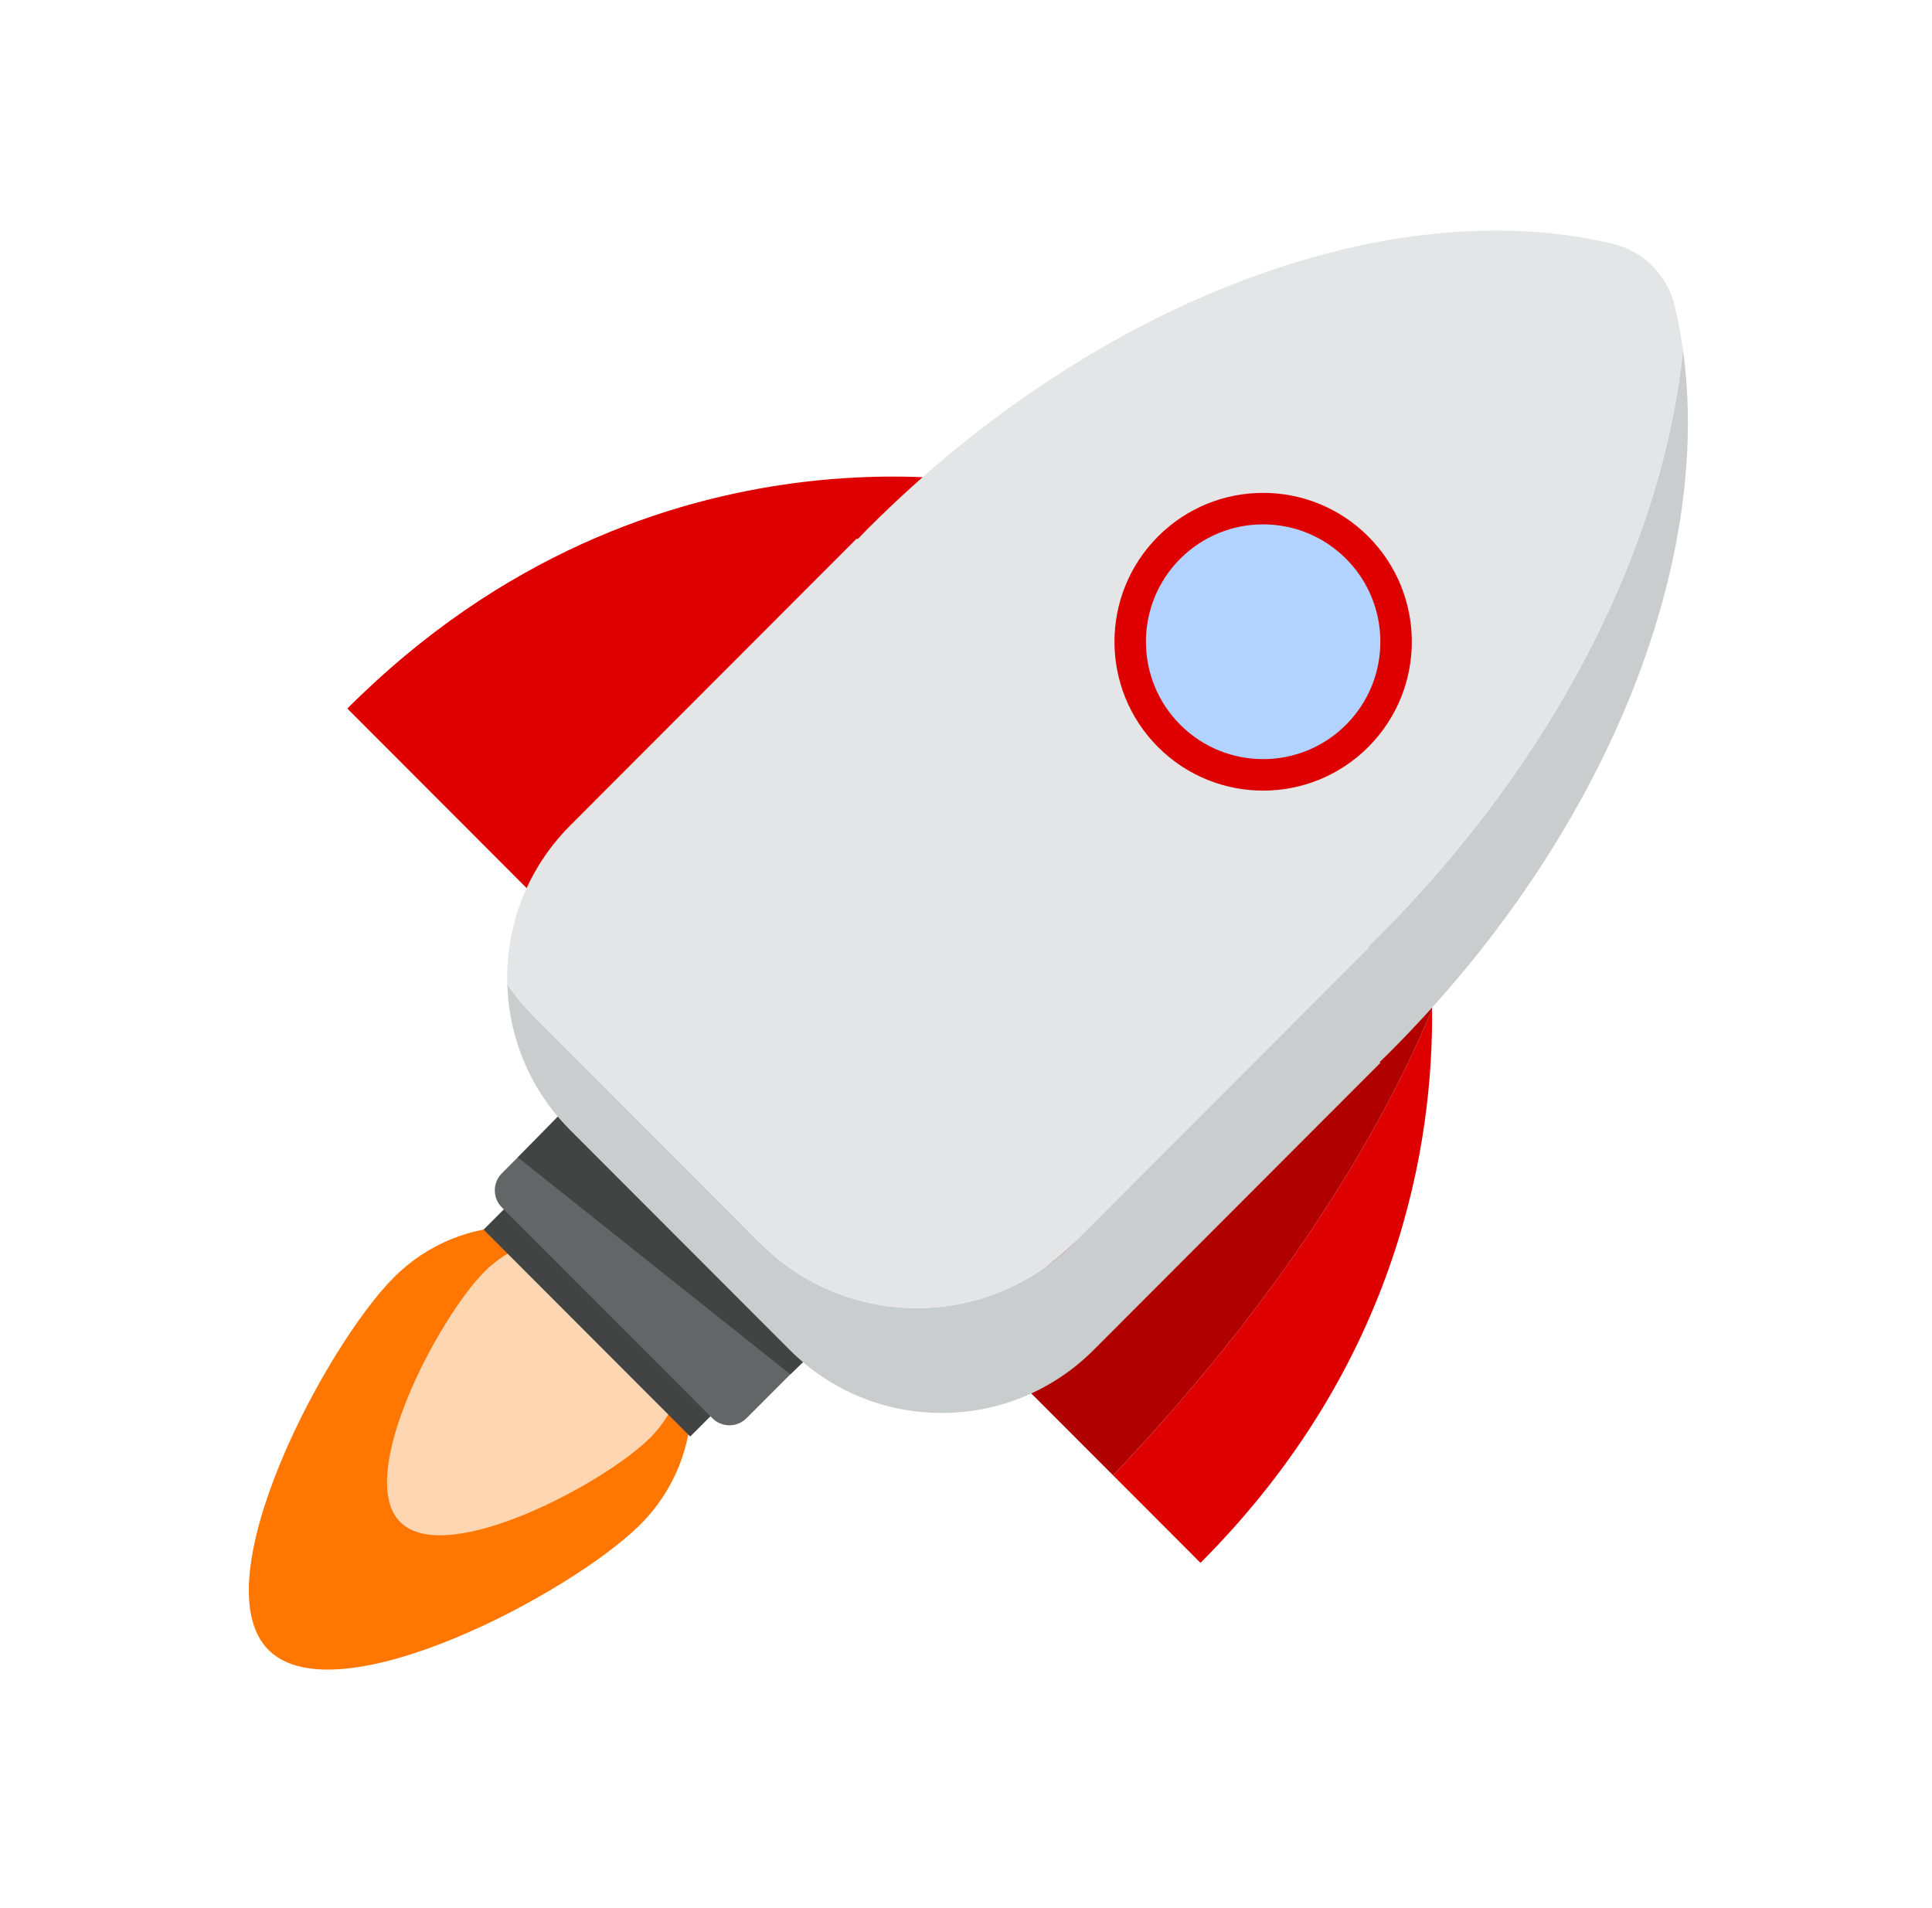
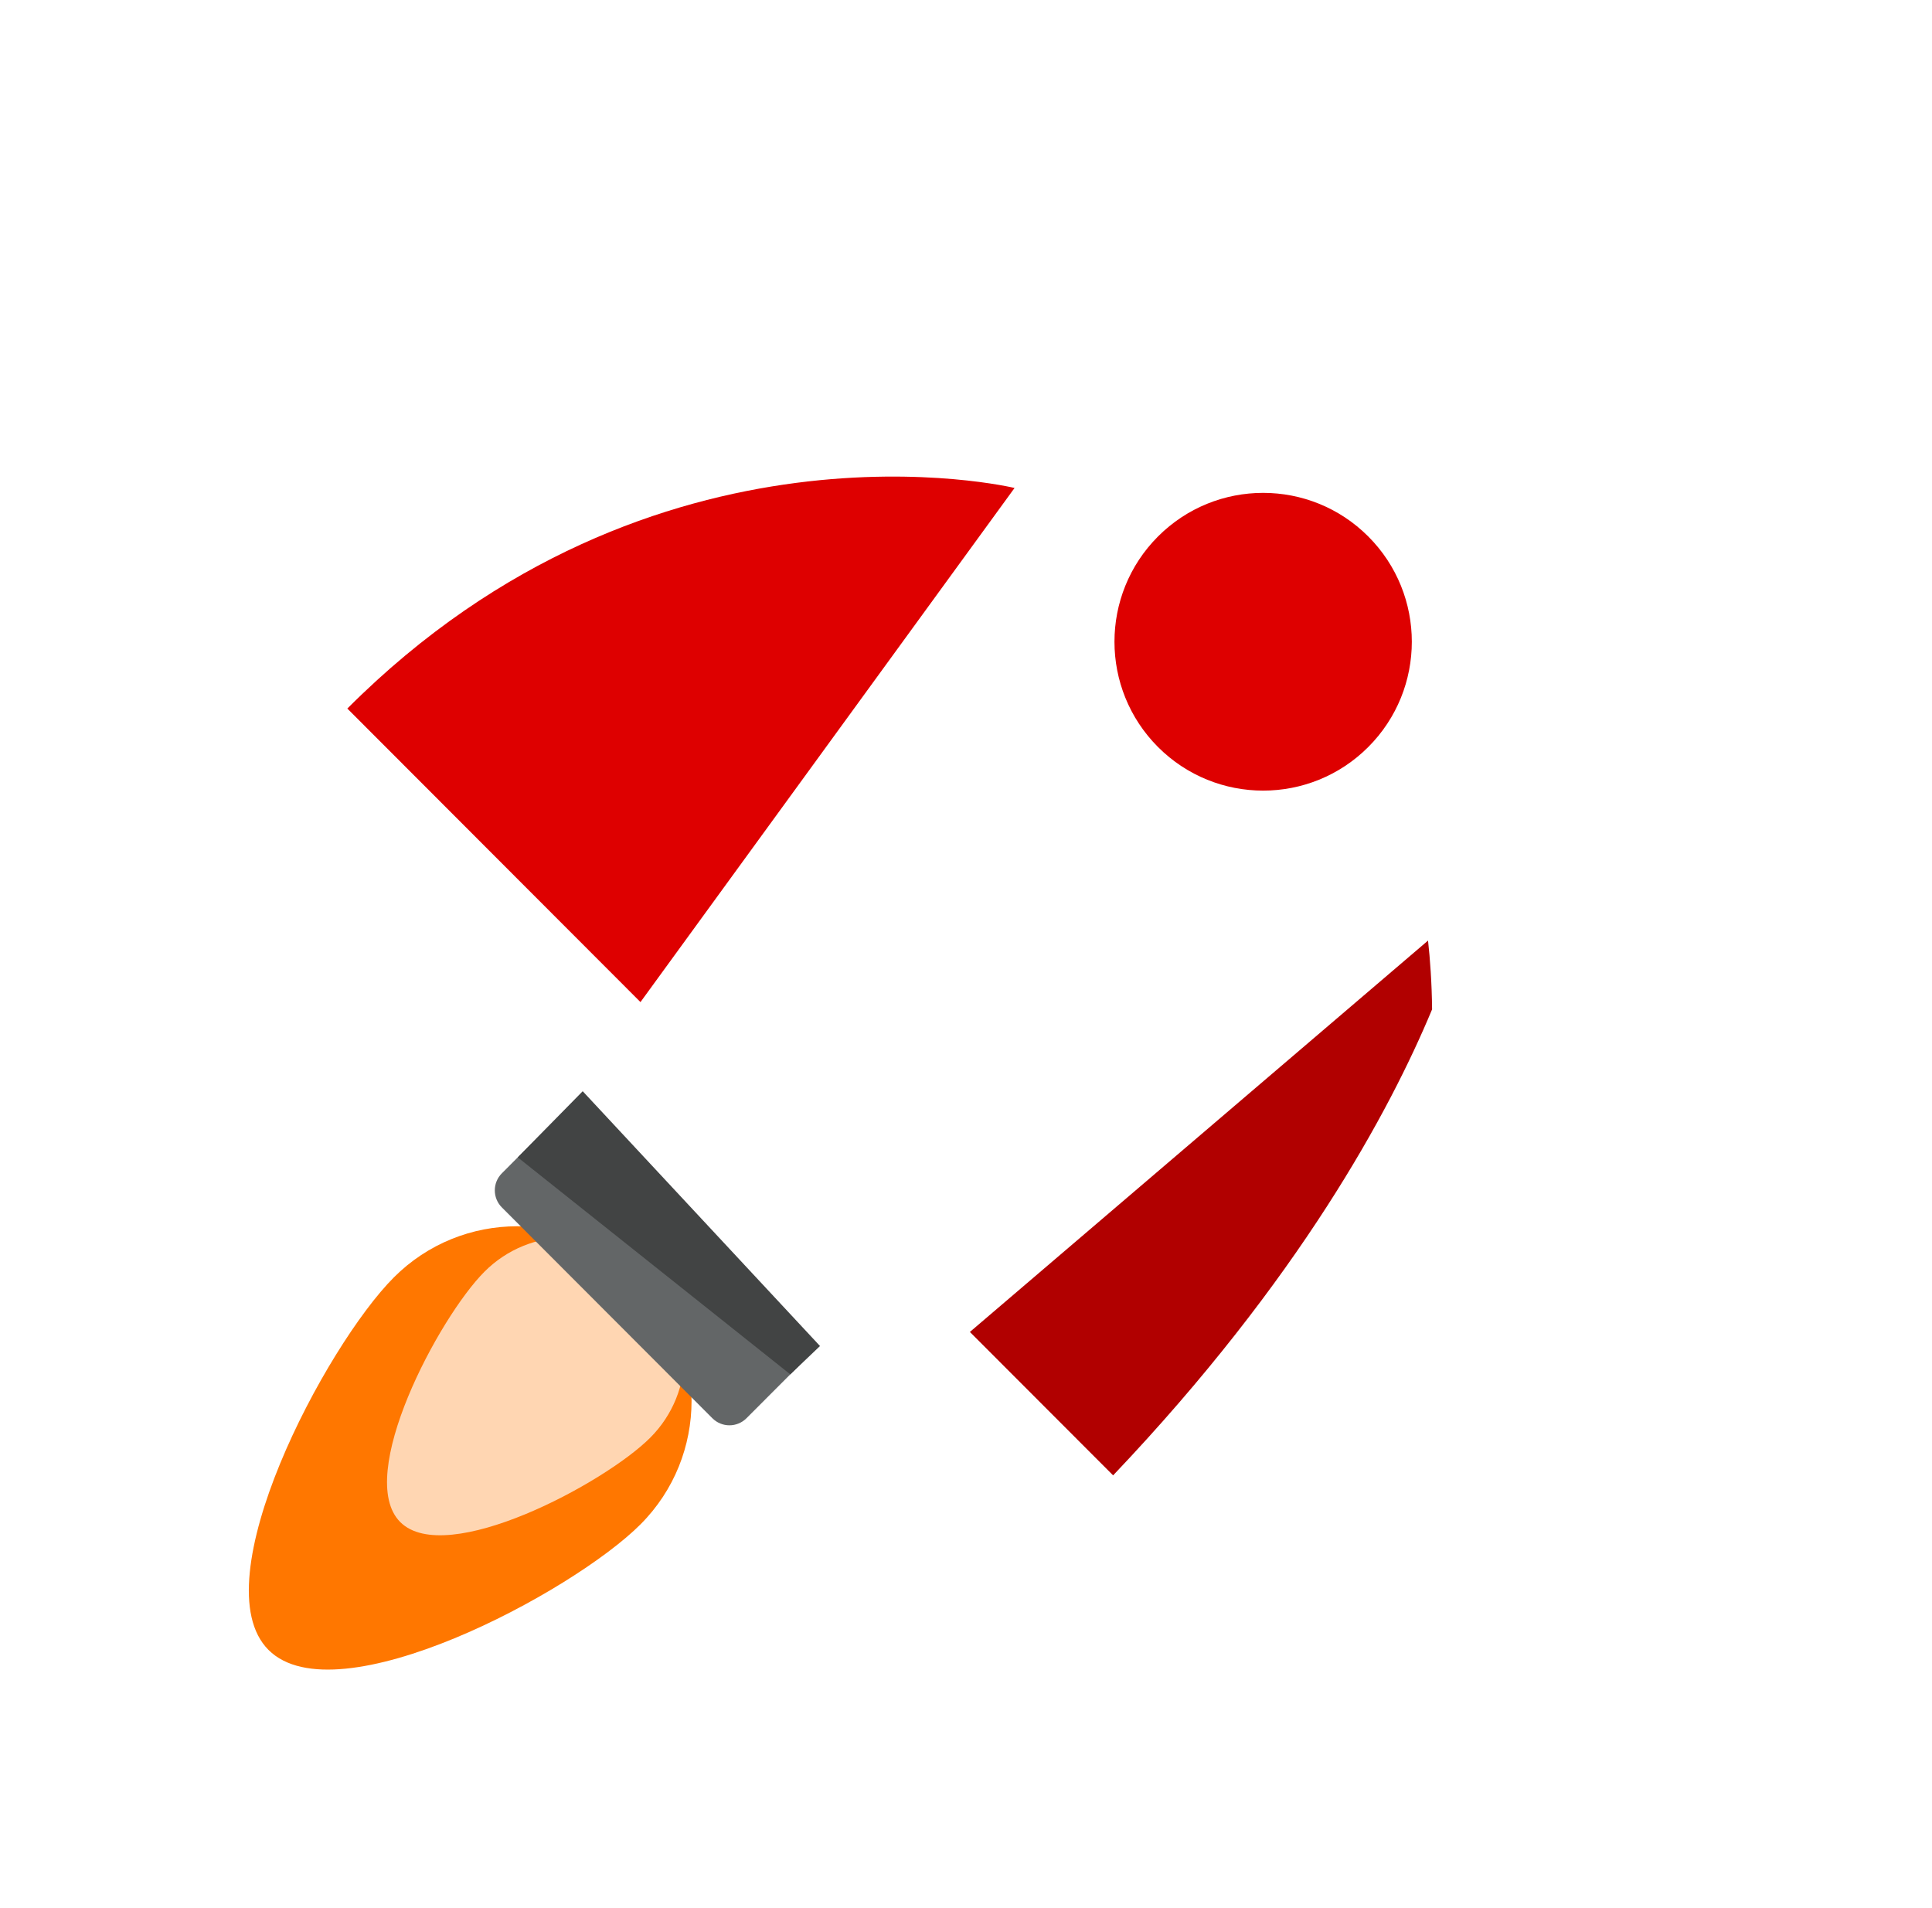
<svg xmlns="http://www.w3.org/2000/svg" width="81" height="80" viewBox="0 0 81 80" fill="none">
  <path fill-rule="evenodd" clip-rule="evenodd" d="M26.852 63.912C23.997 66.772 14.112 72.034 11.257 69.175C8.401 66.315 13.656 56.417 16.512 53.557C19.367 50.698 23.997 50.698 26.852 53.557C29.708 56.417 29.708 61.053 26.852 63.912" fill="#FF7700" />
  <path fill-rule="evenodd" clip-rule="evenodd" d="M27.262 60.277C25.343 62.199 18.699 65.736 16.78 63.814C14.861 61.892 18.393 55.239 20.312 53.317C22.231 51.395 25.343 51.395 27.262 53.317C29.181 55.239 29.181 58.355 27.262 60.277" fill="#FFD6B2" />
-   <path fill-rule="evenodd" clip-rule="evenodd" d="M28.938 60.229L20.275 51.554L22.818 49.008L31.481 57.682L28.938 60.229Z" fill="#424444" />
  <path fill-rule="evenodd" clip-rule="evenodd" d="M29.866 59.461L21.042 50.624C20.646 50.228 20.646 49.587 21.042 49.191L23.631 46.597L33.887 56.867L31.297 59.461C30.902 59.857 30.261 59.857 29.866 59.461" fill="#636667" />
  <path fill-rule="evenodd" clip-rule="evenodd" d="M21.707 48.524L33.134 57.622L34.379 56.434L24.43 45.751L21.707 48.524Z" fill="#424444" />
-   <path fill-rule="evenodd" clip-rule="evenodd" d="M46.668 61.857C47.939 63.13 49.2 64.393 50.331 65.525C58.708 57.136 60.094 47.815 60.04 42.319C58.271 46.569 54.475 53.643 46.668 61.857" fill="#DE0000" />
  <path fill-rule="evenodd" clip-rule="evenodd" d="M59.871 39.435L40.663 55.844C42.298 57.481 44.498 59.684 46.668 61.857C54.475 53.643 58.272 46.569 60.041 42.319C60.029 41.179 59.956 40.203 59.871 39.435" fill="#B10000" />
  <path fill-rule="evenodd" clip-rule="evenodd" d="M42.536 20.459C42.536 20.459 27.446 16.806 14.562 29.707C19.479 34.63 26.852 42.014 26.852 42.014L42.536 20.459Z" fill="#DE0000" />
-   <path fill-rule="evenodd" clip-rule="evenodd" d="M70.558 14.661C69.754 22.679 65.338 31.71 57.812 39.247C57.666 39.393 57.517 39.536 57.37 39.68L57.401 39.711L45.009 52.121C41.381 55.753 35.5 55.753 31.872 52.121L31.864 52.113L22.386 42.622L22.378 42.614C21.959 42.194 21.59 41.742 21.268 41.269C21.334 43.486 22.21 45.684 23.901 47.376L23.908 47.384L33.102 56.59L33.11 56.598C36.629 60.122 42.334 60.122 45.853 56.598L57.874 44.56L57.844 44.53C57.987 44.39 58.13 44.252 58.272 44.11C67.394 34.975 71.807 23.577 70.558 14.661" fill="#C9CDCD" />
-   <path fill-rule="evenodd" clip-rule="evenodd" d="M22.386 42.622L31.864 52.113L31.872 52.121C35.5 55.753 41.381 55.753 45.009 52.121L57.401 39.711L57.37 39.68C57.517 39.536 57.665 39.393 57.812 39.247C65.338 31.71 69.754 22.679 70.558 14.661C70.471 14.034 70.356 13.42 70.212 12.819C69.904 11.535 68.901 10.531 67.618 10.222C58.486 8.027 46.134 12.402 36.371 22.179C36.23 22.321 36.091 22.464 35.952 22.608L35.922 22.577L23.901 34.615C22.072 36.447 21.196 38.869 21.268 41.269C21.59 41.742 21.959 42.194 22.378 42.614L22.386 42.622Z" fill="#E4E5E6" />
  <path fill-rule="evenodd" clip-rule="evenodd" d="M57.365 31.32C54.931 33.757 50.985 33.757 48.55 31.32C46.116 28.882 46.116 24.93 48.55 22.492C50.985 20.055 54.931 20.055 57.365 22.492C59.8 24.93 59.8 28.882 57.365 31.32" fill="#DE0000" />
-   <path fill-rule="evenodd" clip-rule="evenodd" d="M56.433 30.386C54.514 32.308 51.402 32.308 49.483 30.386C47.564 28.464 47.564 25.348 49.483 23.426C51.402 21.504 54.514 21.504 56.433 23.426C58.352 25.348 58.352 28.464 56.433 30.386" fill="#B2D3FF" />
</svg>